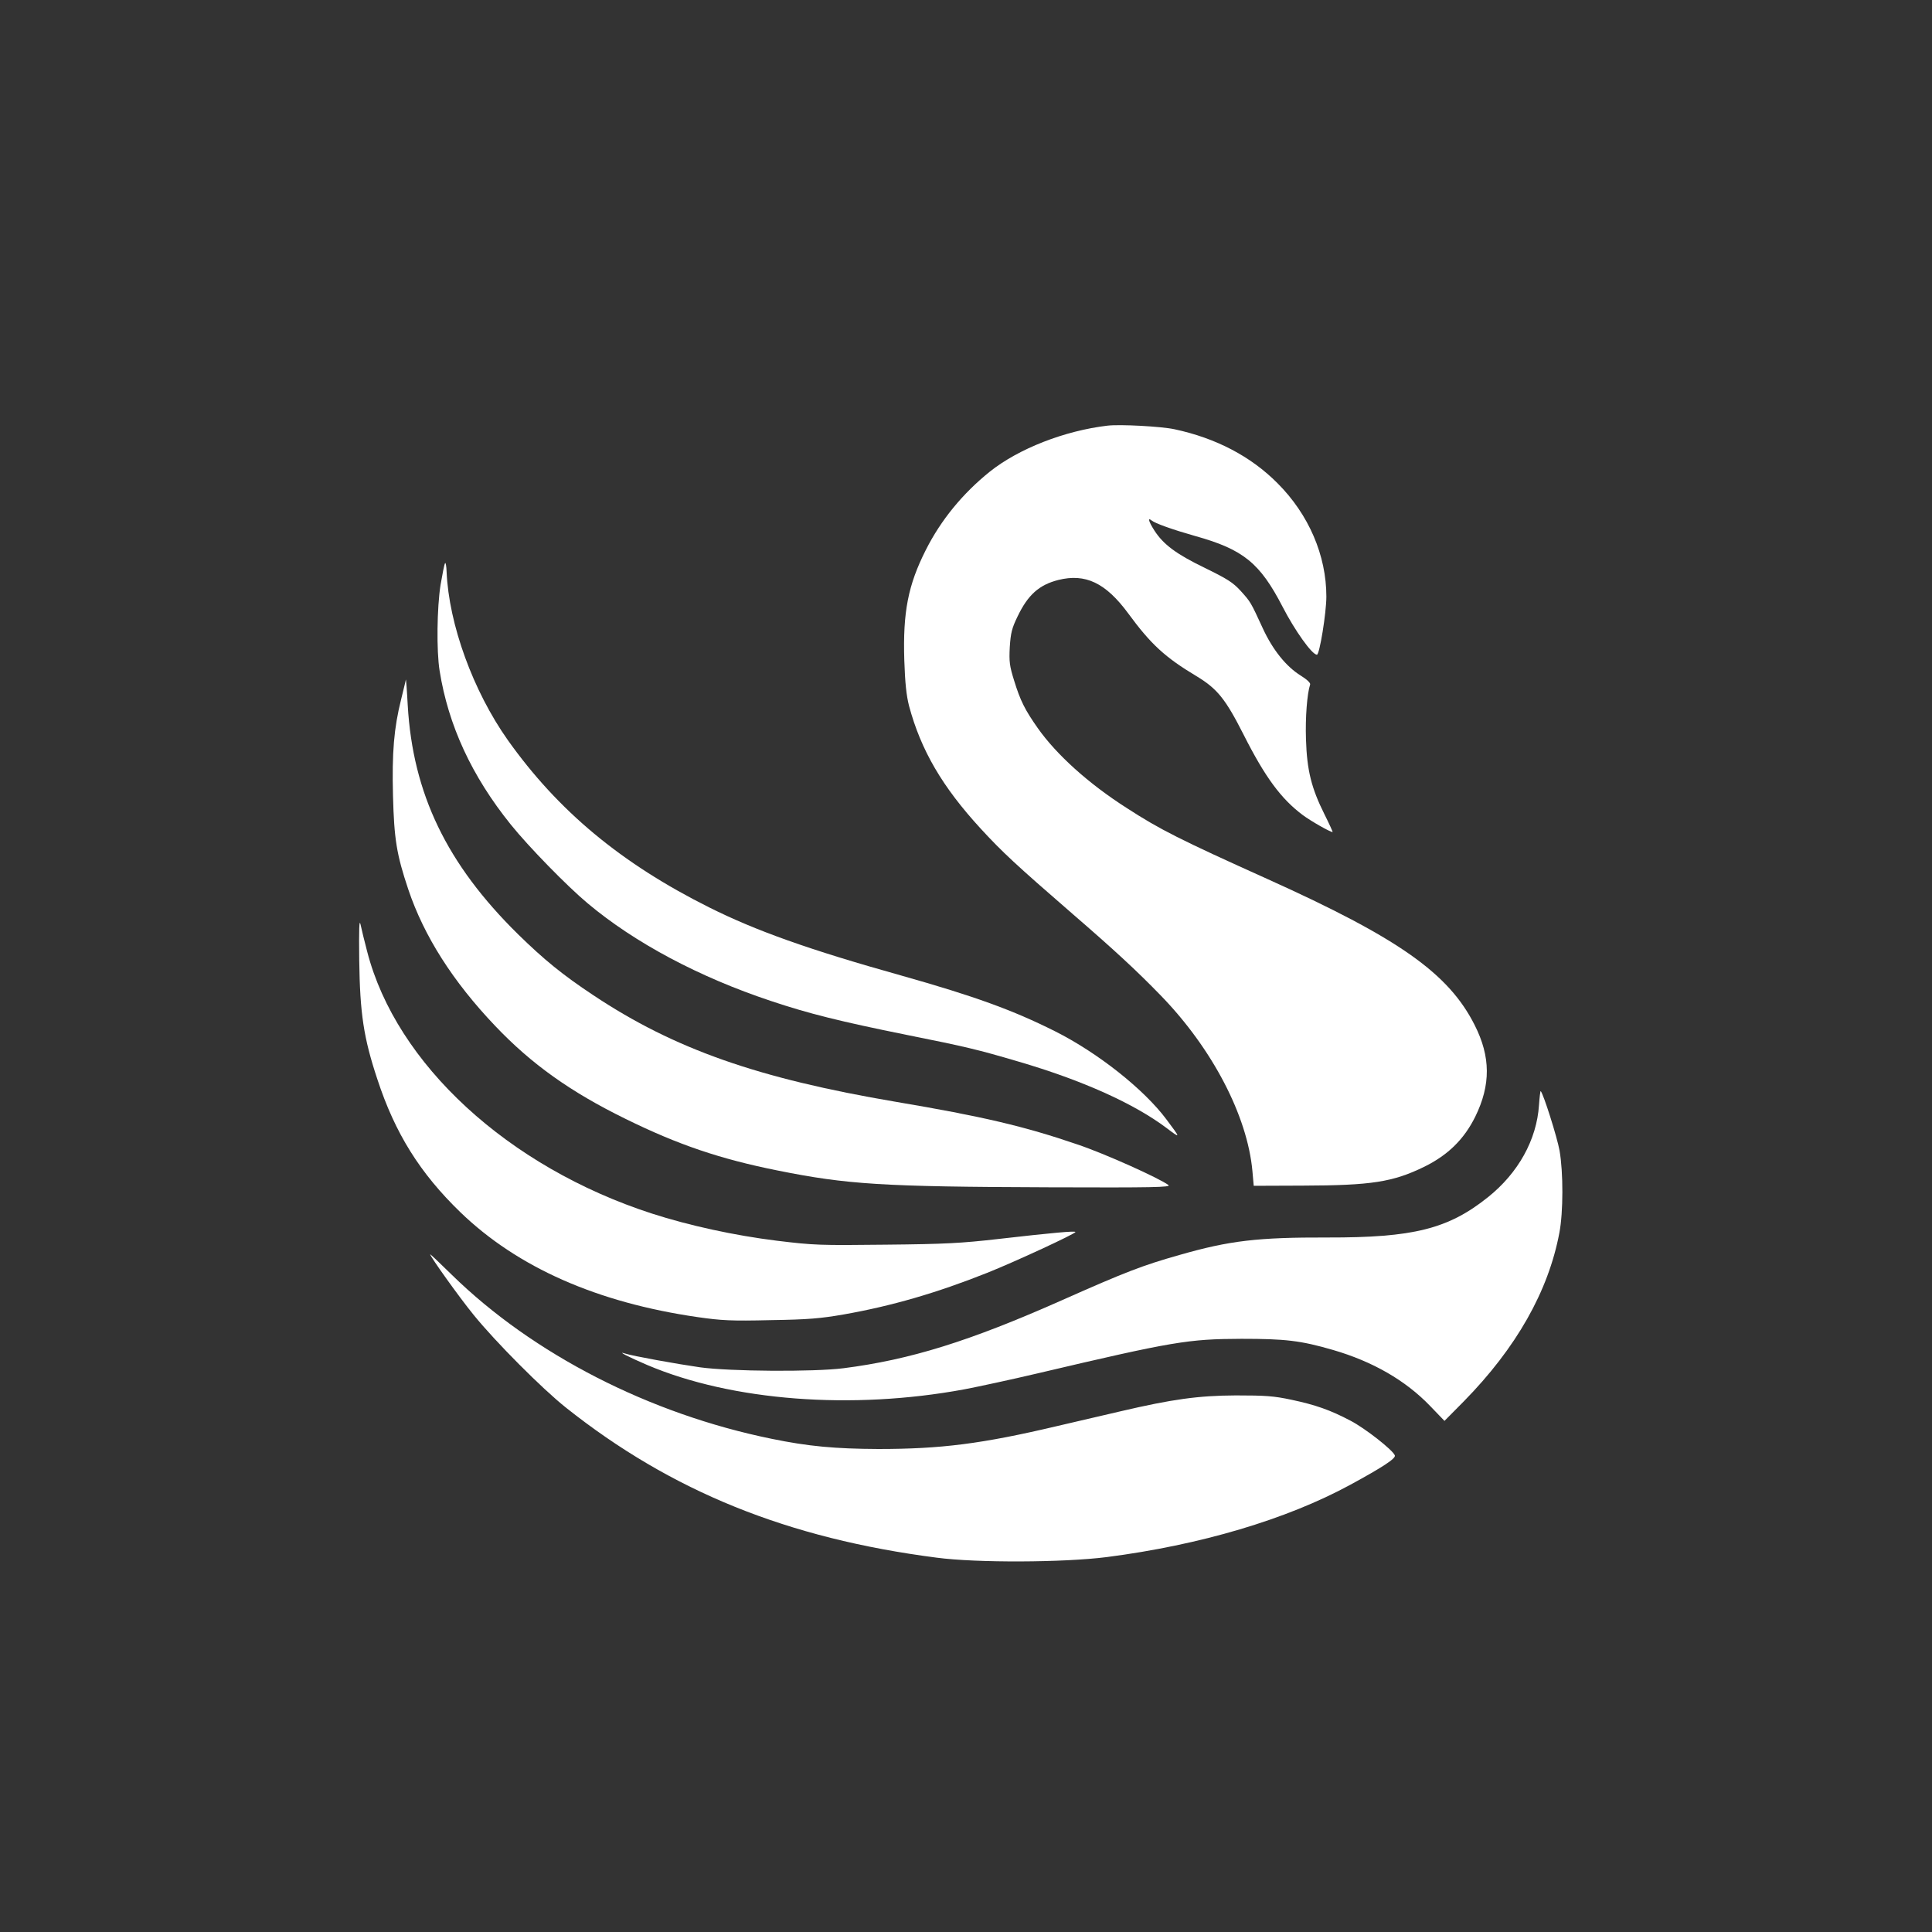
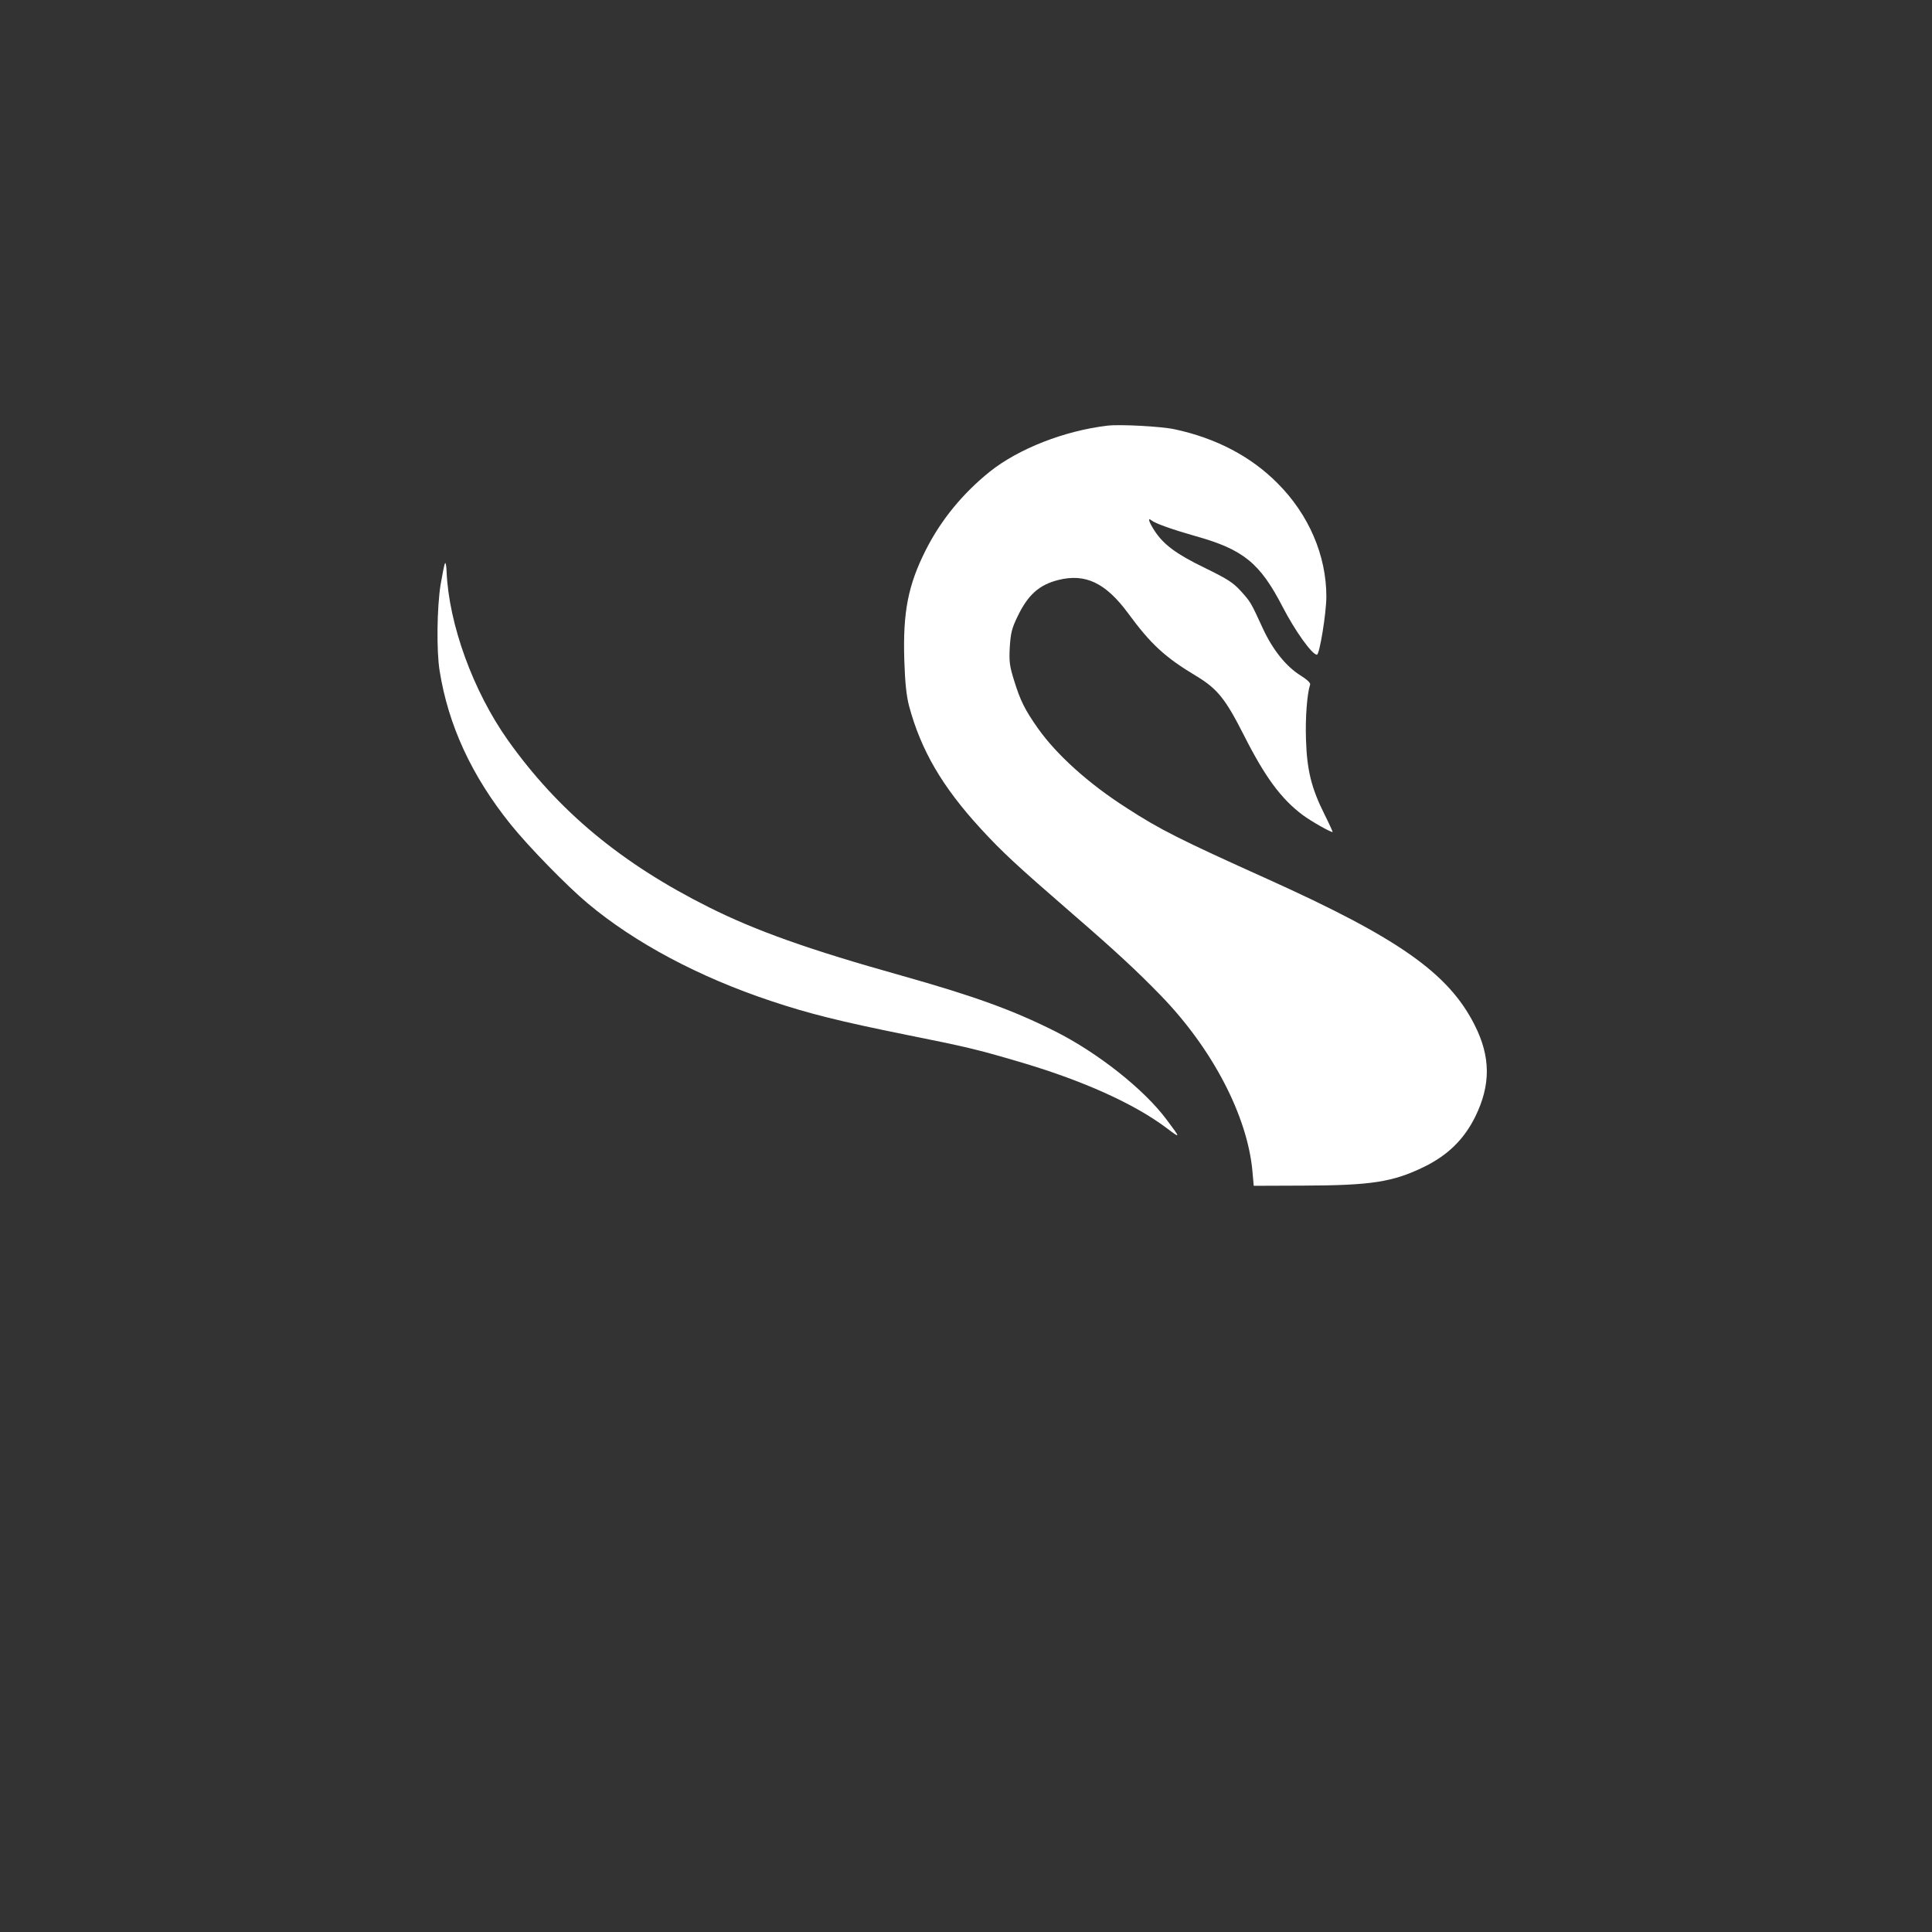
<svg xmlns="http://www.w3.org/2000/svg" version="1.0" width="1024pt" height="1024pt" viewBox="0 0 1024 1024" preserveAspectRatio="xMidYMid meet">
  <rect x="0" y="0" width="1024" height="1024" fill="#333333" stroke="none" />
  <g transform="translate(0,1024) scale(0.1,-0.1)" fill="#ffffff" stroke="none">
    <path d="M5870 7984 c-228 -27 -471 -122 -624 -244 -143 -115 -259 -256 -339 -415 -94 -186 -122 -329 -114 -585 4 -120 11 -186 25 -241 63 -235 176 -429 380 -651 113 -123 187 -192 487 -452 222 -192 340 -301 467 -432 274 -282 459 -638 486 -930 l7 -79 260 1 c365 1 478 19 644 100 126 62 211 146 270 265 83 169 82 318 -3 486 -138 274 -402 460 -1096 773 -464 209 -572 263 -749 378 -202 129 -371 282 -470 422 -69 98 -93 146 -126 253 -24 77 -27 99 -23 177 5 76 11 100 41 162 55 115 114 168 216 194 144 36 251 -15 370 -176 121 -165 196 -234 363 -334 111 -67 154 -122 249 -309 114 -226 199 -341 314 -427 43 -32 145 -90 158 -90 2 0 -17 42 -43 94 -69 138 -93 233 -98 397 -4 116 6 243 22 291 3 8 -17 27 -51 48 -77 48 -148 137 -200 250 -65 141 -64 139 -117 198 -42 46 -72 64 -190 122 -151 73 -220 124 -268 199 -30 47 -36 70 -15 53 19 -16 112 -49 232 -83 255 -71 343 -143 463 -375 65 -126 156 -254 182 -254 14 0 50 222 50 308 0 218 -93 435 -259 601 -141 142 -326 239 -546 286 -70 15 -289 27 -355 19z" />
    <path d="M2359 7255 c-4 -5 -14 -57 -24 -115 -19 -121 -22 -350 -5 -455 46 -289 170 -558 377 -815 94 -117 300 -328 408 -418 249 -209 591 -391 970 -517 203 -68 369 -109 720 -180 315 -63 377 -78 591 -141 342 -100 617 -224 790 -355 73 -55 72 -53 -3 47 -119 160 -364 354 -591 468 -223 112 -427 186 -817 296 -489 137 -769 237 -1017 361 -466 233 -800 511 -1067 887 -183 259 -312 612 -324 892 -1 30 -5 51 -8 45z" />
-     <path d="M2151 6638 c0 -4 -12 -51 -25 -105 -38 -152 -49 -281 -43 -512 6 -229 19 -310 81 -495 83 -247 236 -488 461 -724 191 -201 398 -349 690 -492 278 -137 502 -213 807 -274 368 -74 554 -86 1441 -89 550 -2 645 0 630 12 -48 36 -336 166 -482 215 -283 97 -506 149 -962 226 -732 124 -1176 280 -1604 565 -163 108 -261 188 -399 323 -378 372 -558 745 -585 1215 -4 78 -9 139 -10 135z" />
-     <path d="M1904 5150 c4 -282 23 -410 96 -630 94 -287 226 -498 441 -706 303 -292 724 -478 1257 -555 126 -18 177 -21 386 -16 200 3 266 9 387 30 256 45 496 115 762 221 148 59 467 207 467 216 0 7 -122 -4 -410 -37 -192 -22 -280 -27 -595 -30 -353 -4 -380 -3 -578 21 -225 28 -464 80 -662 144 -762 247 -1355 792 -1509 1389 -14 54 -30 118 -35 143 -7 32 -9 -21 -7 -190z" />
-     <path d="M8157 4383 c-12 -184 -110 -360 -270 -488 -211 -169 -396 -215 -852 -214 -367 1 -517 -16 -785 -93 -194 -55 -283 -89 -625 -241 -487 -216 -801 -314 -1155 -359 -157 -20 -602 -17 -760 5 -119 17 -358 60 -397 73 -47 15 20 -19 118 -61 448 -190 1083 -239 1679 -129 74 14 250 52 390 85 718 169 797 182 1080 183 232 0 313 -9 485 -59 210 -61 384 -161 514 -296 l77 -80 102 103 c279 284 449 585 507 894 21 109 21 321 1 435 -12 69 -86 303 -100 316 -2 2 -6 -32 -9 -74z" />
-     <path d="M2280 3592 c0 -12 155 -229 231 -322 116 -143 363 -391 489 -491 559 -444 1175 -693 1965 -795 213 -28 670 -26 900 3 497 64 955 200 1293 384 171 93 241 139 235 155 -11 29 -158 144 -235 184 -108 57 -186 84 -313 111 -94 20 -137 23 -295 23 -199 -1 -336 -20 -610 -84 -69 -16 -220 -51 -335 -78 -402 -95 -618 -122 -950 -122 -228 1 -371 14 -565 54 -648 132 -1264 448 -1694 868 -64 63 -116 112 -116 110z" />
  </g>
</svg>